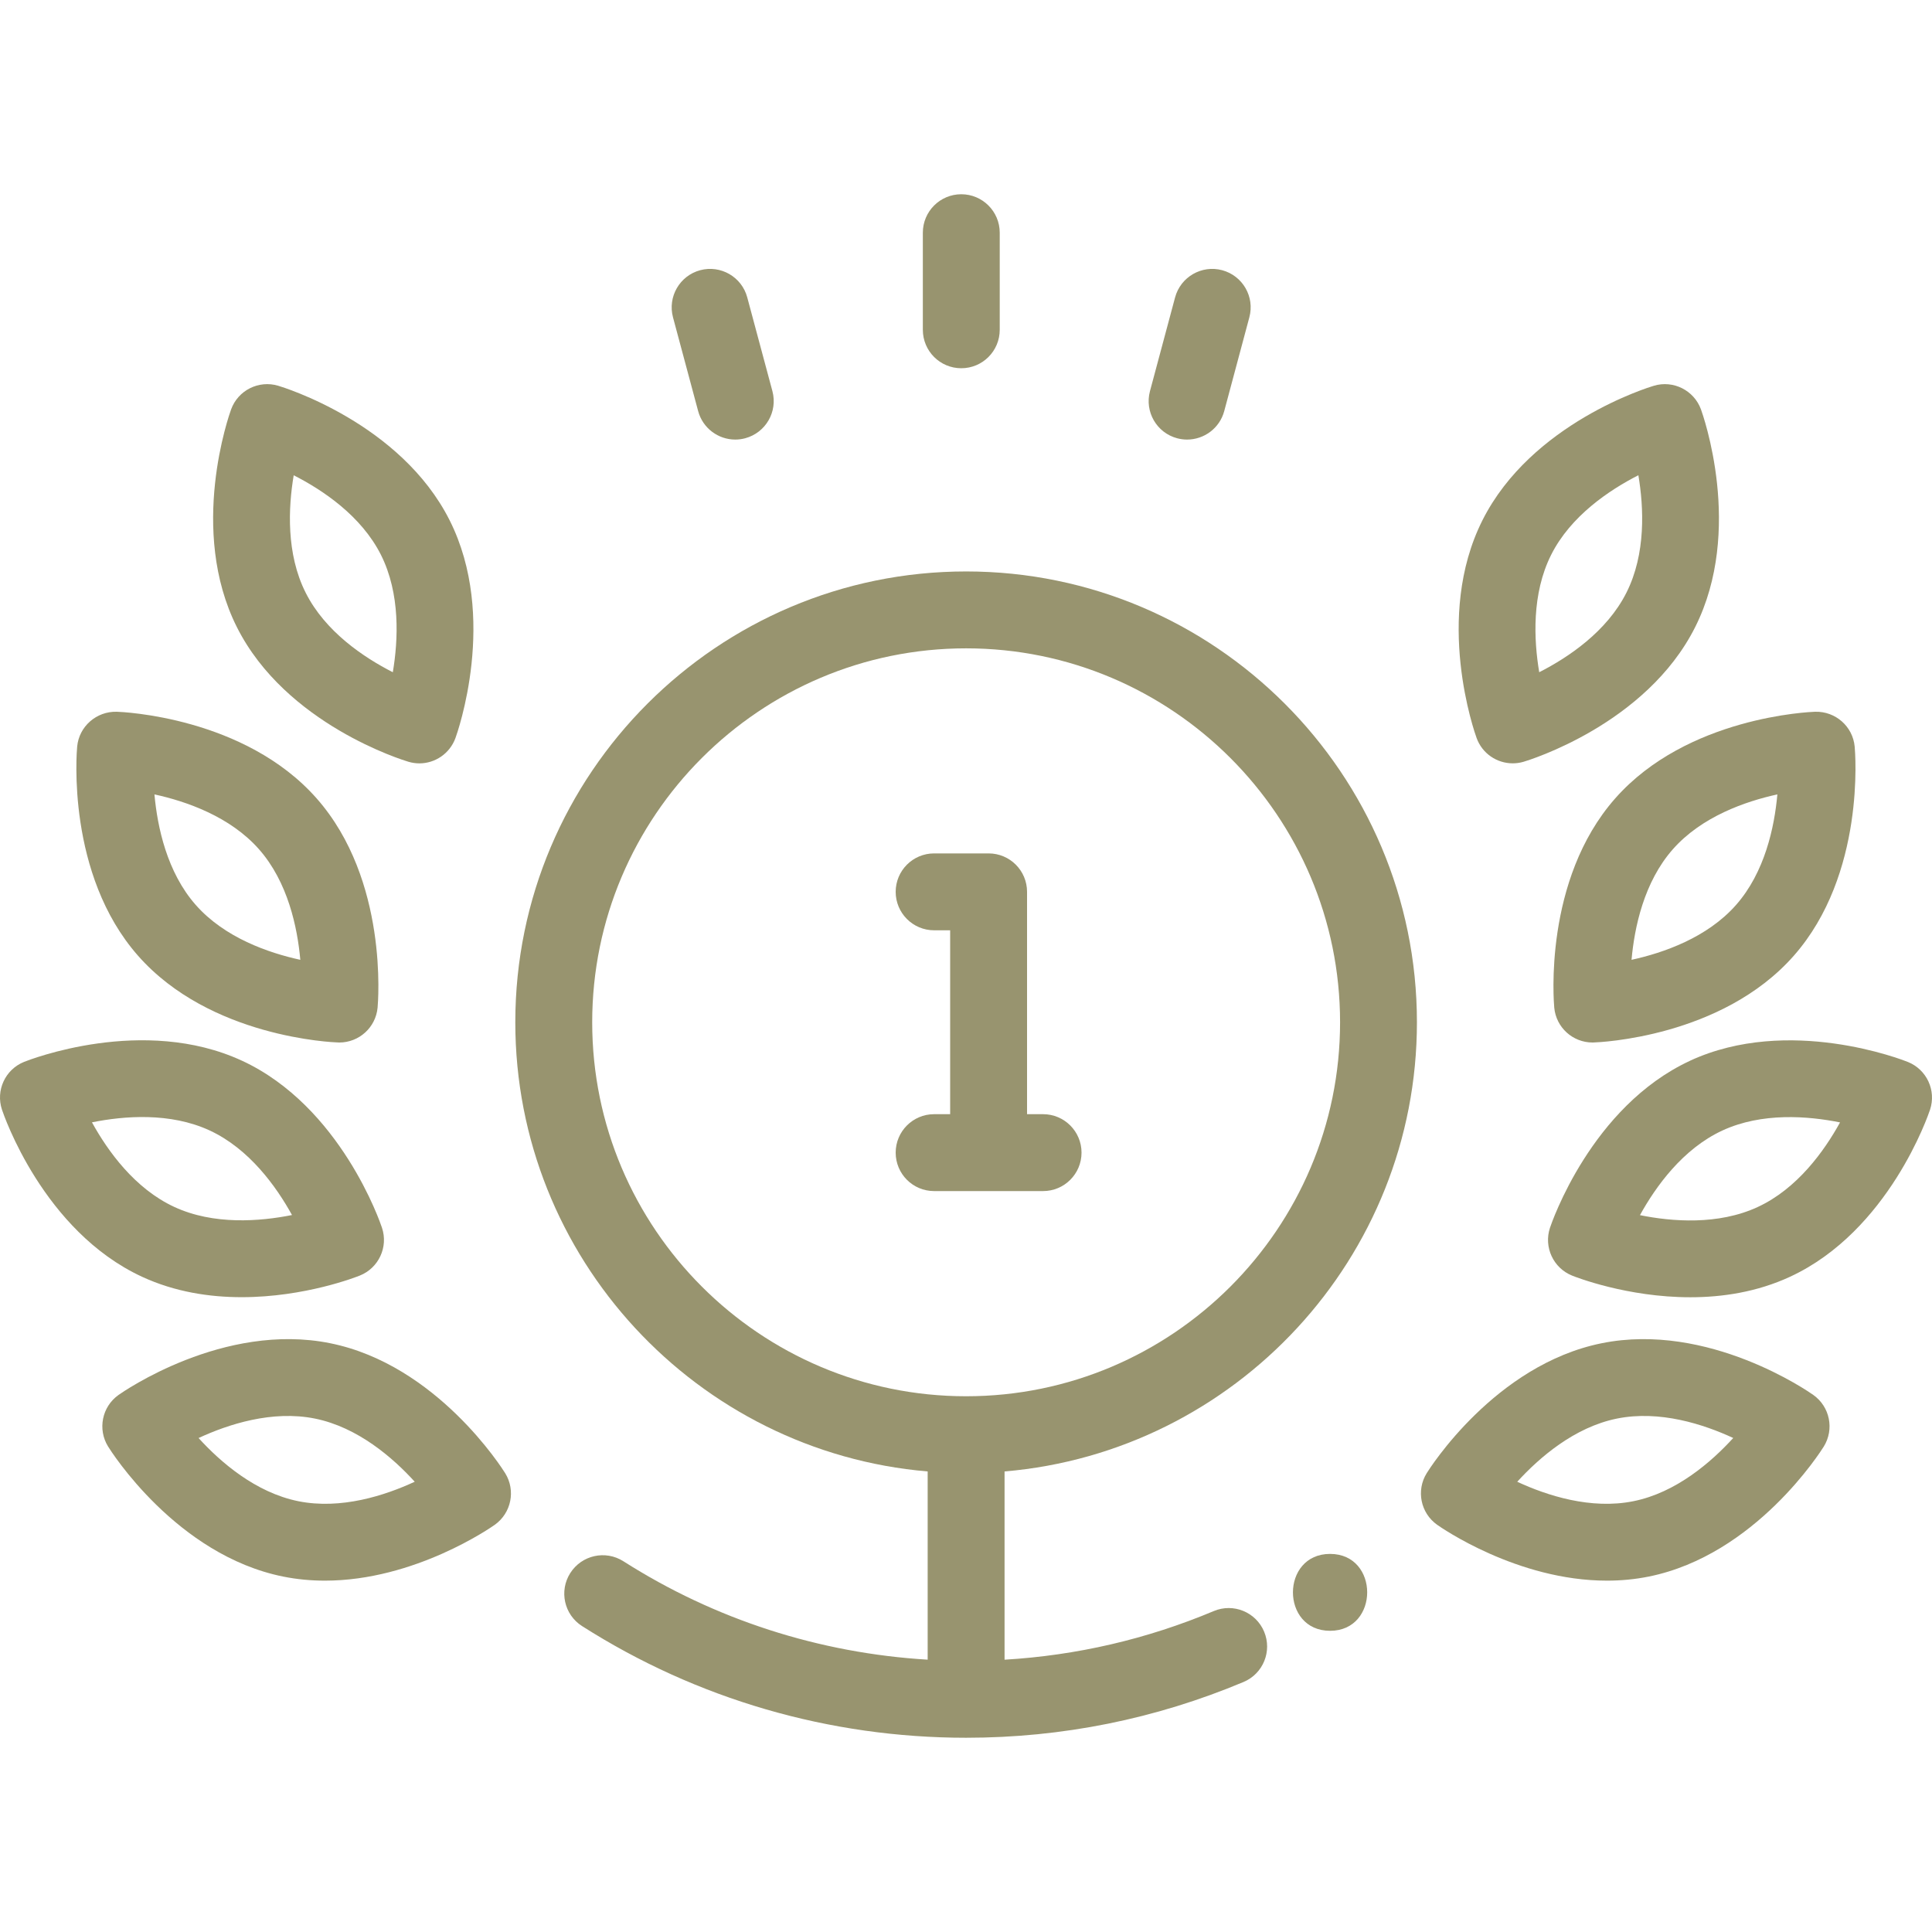
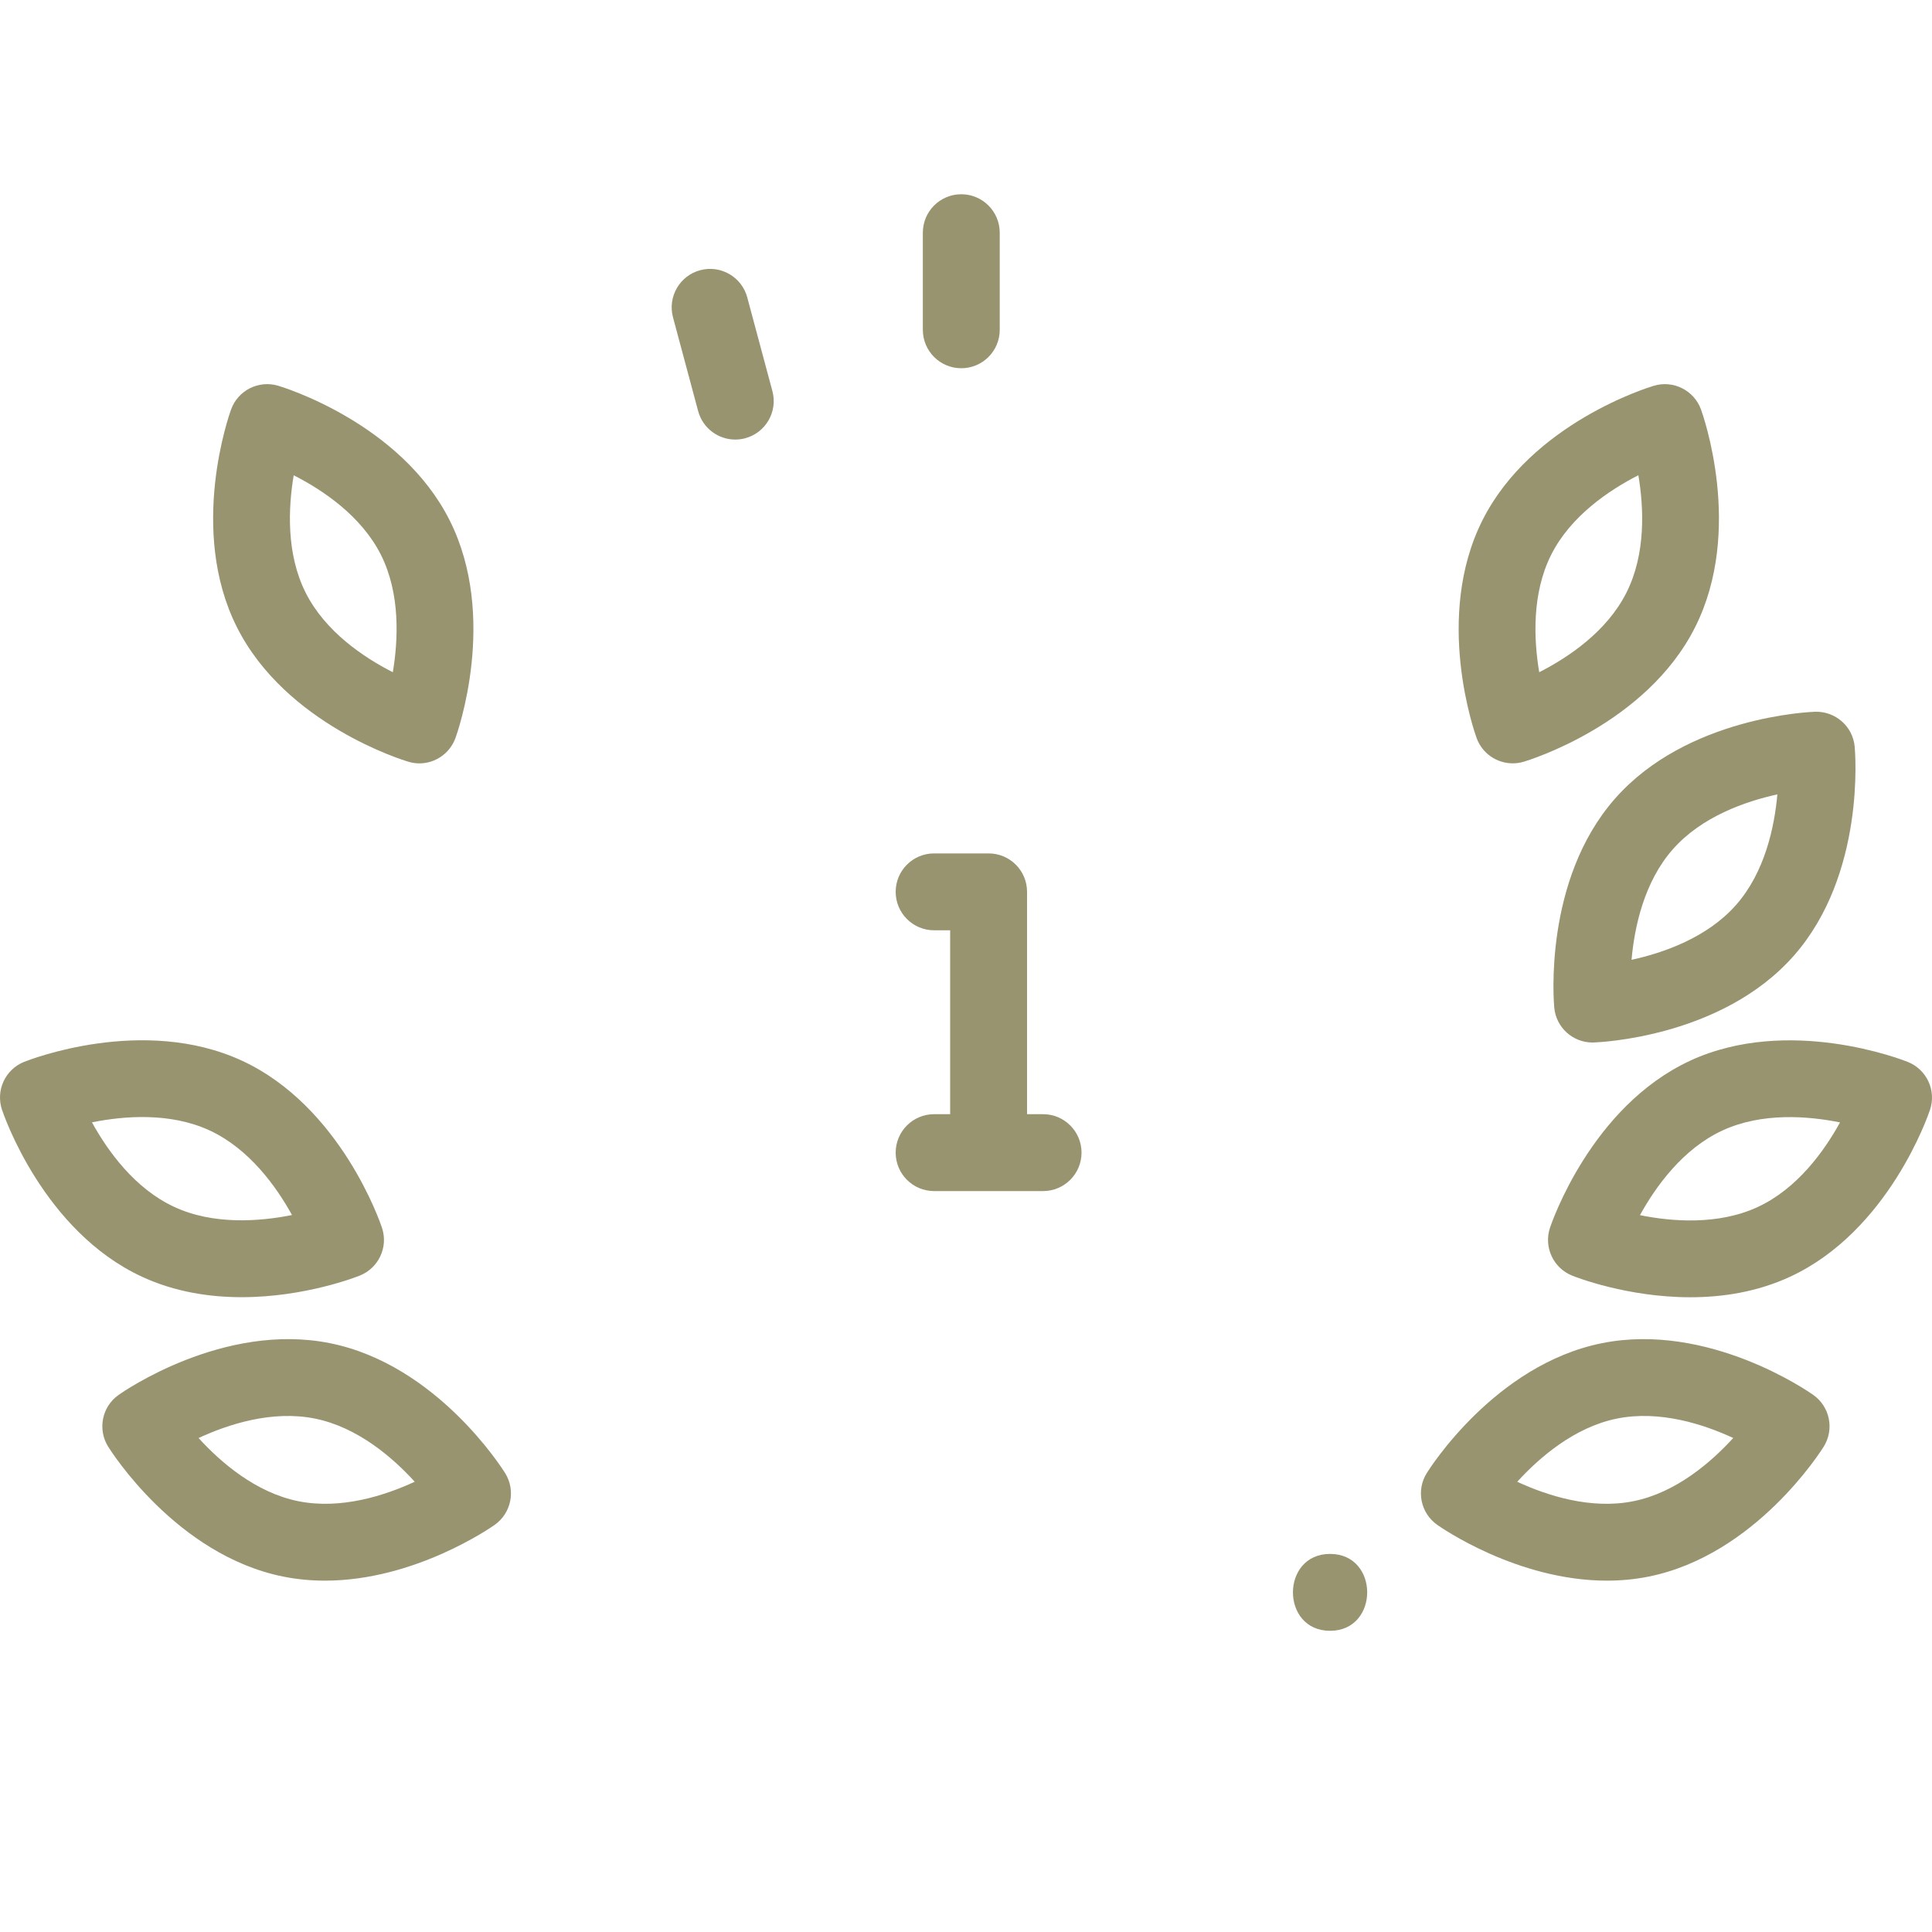
<svg xmlns="http://www.w3.org/2000/svg" width="50" height="50" viewBox="0 0 50 50" fill="none">
-   <path d="M36.67 26.457C36.67 20.023 31.436 14.789 25.003 14.789C18.57 14.789 13.336 20.023 13.336 26.457C13.336 32.555 18.039 37.575 24.008 38.081V42.952C21.205 42.784 18.501 41.914 16.133 40.405C15.669 40.11 15.055 40.246 14.759 40.71C14.464 41.173 14.6 41.788 15.064 42.083C18.031 43.974 21.468 44.973 25.003 44.973C27.487 44.973 29.903 44.487 32.184 43.529C32.69 43.316 32.928 42.733 32.715 42.226C32.502 41.719 31.919 41.481 31.413 41.694C29.683 42.421 27.866 42.842 25.998 42.953V38.081C31.967 37.575 36.67 32.555 36.67 26.457ZM25.003 36.135C19.667 36.135 15.326 31.793 15.326 26.457C15.326 21.12 19.667 16.779 25.003 16.779C30.339 16.779 34.681 21.121 34.681 26.457C34.681 31.793 30.339 36.135 25.003 36.135Z" fill="#98946F" />
  <path d="M26.995 28.835H26.58V23.081C26.58 22.531 26.135 22.086 25.585 22.086H24.175C23.625 22.086 23.18 22.531 23.18 23.081C23.18 23.63 23.625 24.076 24.175 24.076H24.59V28.835H24.175C23.625 28.835 23.18 29.281 23.18 29.83C23.18 30.38 23.625 30.825 24.175 30.825H26.995C27.544 30.825 27.99 30.38 27.99 29.83C27.99 29.281 27.544 28.835 26.995 28.835Z" fill="#98946F" />
-   <path d="M31.63 6.993C31.1 6.851 30.554 7.166 30.411 7.697L29.761 10.123C29.619 10.654 29.933 11.2 30.464 11.342C30.55 11.365 30.637 11.376 30.722 11.376C31.162 11.376 31.564 11.083 31.683 10.639L32.333 8.212C32.476 7.681 32.161 7.136 31.63 6.993Z" fill="#98946F" />
  <path d="M24.878 5.027C24.328 5.027 23.883 5.473 23.883 6.022V8.535C23.883 9.085 24.328 9.53 24.878 9.53C25.427 9.53 25.873 9.085 25.873 8.535V6.022C25.873 5.473 25.427 5.027 24.878 5.027Z" fill="#98946F" />
  <path d="M19.99 10.123L19.339 7.697C19.197 7.166 18.651 6.851 18.12 6.993C17.59 7.136 17.275 7.681 17.417 8.212L18.068 10.639C18.187 11.083 18.589 11.376 19.028 11.376C19.113 11.376 19.2 11.365 19.286 11.342C19.817 11.199 20.132 10.654 19.99 10.123Z" fill="#98946F" />
  <path d="M13.074 38.126C13.003 38.011 11.307 35.321 8.547 34.763C5.786 34.204 3.178 36.023 3.068 36.101C2.639 36.405 2.521 36.99 2.798 37.437C2.869 37.551 4.564 40.243 7.325 40.801C7.691 40.875 8.055 40.907 8.41 40.907C10.734 40.907 12.709 39.529 12.804 39.462C13.233 39.157 13.351 38.572 13.074 38.126ZM7.72 38.851C6.613 38.627 5.707 37.84 5.139 37.216C5.905 36.861 7.045 36.489 8.152 36.713C9.259 36.937 10.165 37.723 10.733 38.347C9.967 38.702 8.827 39.074 7.72 38.851Z" fill="#98946F" />
  <path d="M9.886 31.775C9.844 31.647 8.819 28.637 6.265 27.452C6.265 27.452 6.265 27.452 6.264 27.452C3.709 26.268 0.749 27.431 0.624 27.481C0.136 27.677 -0.115 28.219 0.051 28.718C0.093 28.845 1.118 31.857 3.673 33.041C4.529 33.438 5.43 33.571 6.255 33.571C7.893 33.571 9.23 33.045 9.313 33.011C9.801 32.815 10.052 32.273 9.886 31.775ZM4.51 31.235C3.486 30.761 2.787 29.786 2.38 29.046C3.208 28.879 4.404 28.782 5.428 29.257C6.451 29.732 7.149 30.706 7.557 31.445C6.727 31.611 5.529 31.708 4.51 31.235Z" fill="#98946F" />
-   <path d="M8.195 20.663C6.332 18.55 3.154 18.424 3.02 18.42C2.496 18.407 2.046 18.799 1.997 19.322C1.985 19.456 1.712 22.625 3.575 24.737C5.438 26.85 8.615 26.975 8.749 26.979C8.76 26.98 8.771 26.98 8.782 26.98C9.293 26.98 9.724 26.59 9.772 26.078C9.784 25.944 10.058 22.775 8.195 20.663ZM5.067 23.421C4.32 22.574 4.073 21.4 3.997 20.559C4.823 20.739 5.956 21.132 6.703 21.979L6.703 21.979C7.45 22.826 7.697 24 7.772 24.84C6.947 24.66 5.814 24.268 5.067 23.421Z" fill="#98946F" />
  <path d="M11.636 13.464L11.636 13.464C10.369 10.948 7.327 10.021 7.199 9.983C6.695 9.833 6.161 10.101 5.981 10.595C5.935 10.722 4.866 13.718 6.132 16.233C7.399 18.749 10.441 19.676 10.569 19.714C10.664 19.742 10.759 19.756 10.853 19.756C11.261 19.756 11.64 19.503 11.787 19.101C11.833 18.975 12.901 15.979 11.636 13.464ZM10.166 17.397C9.414 17.014 8.417 16.347 7.91 15.338C7.402 14.33 7.461 13.132 7.601 12.3C8.354 12.683 9.35 13.35 9.858 14.358C10.365 15.367 10.306 16.565 10.166 17.397Z" fill="#98946F" />
  <path d="M46.928 36.101C46.819 36.023 44.211 34.204 41.45 34.763C38.69 35.321 36.994 38.011 36.923 38.126C36.646 38.572 36.764 39.157 37.193 39.461C37.288 39.529 39.263 40.907 41.587 40.907C41.942 40.907 42.306 40.875 42.672 40.801C45.432 40.242 47.128 37.551 47.199 37.437C47.476 36.99 47.358 36.405 46.928 36.101ZM42.277 38.85C41.171 39.075 40.032 38.703 39.266 38.348C39.836 37.723 40.743 36.936 41.845 36.713C42.951 36.489 44.09 36.86 44.856 37.215C44.286 37.84 43.378 38.628 42.277 38.85Z" fill="#98946F" />
  <path d="M49.375 27.483C49.251 27.433 46.291 26.27 43.735 27.453C43.735 27.453 43.735 27.454 43.735 27.454C41.181 28.639 40.156 31.649 40.113 31.776C39.948 32.275 40.199 32.817 40.687 33.013C40.77 33.047 42.107 33.573 43.745 33.573C44.57 33.573 45.471 33.439 46.327 33.042C48.882 31.858 49.907 28.847 49.949 28.72C50.115 28.22 49.863 27.679 49.375 27.483ZM45.49 31.237C44.466 31.712 43.27 31.615 42.442 31.448C42.85 30.709 43.548 29.734 44.572 29.259C45.597 28.784 46.792 28.881 47.62 29.048C47.212 29.788 46.514 30.763 45.49 31.237Z" fill="#98946F" />
  <path d="M47.999 19.322C47.95 18.799 47.503 18.406 46.976 18.42C46.842 18.425 43.664 18.55 41.801 20.663C39.938 22.775 40.212 25.944 40.224 26.078C40.272 26.591 40.703 26.98 41.214 26.98C41.225 26.98 41.236 26.98 41.246 26.979C41.381 26.975 44.558 26.85 46.421 24.737C48.284 22.625 48.011 19.456 47.999 19.322ZM44.928 23.421C44.181 24.268 43.048 24.66 42.224 24.84C42.299 23.999 42.546 22.826 43.293 21.979L43.293 21.979C44.04 21.132 45.174 20.739 45.998 20.559C45.923 21.401 45.675 22.574 44.928 23.421Z" fill="#98946F" />
  <path d="M44.021 10.595C43.84 10.102 43.307 9.833 42.803 9.983C42.674 10.021 39.632 10.948 38.366 13.464L38.366 13.464C37.101 15.979 38.169 18.975 38.215 19.101C38.361 19.503 38.741 19.755 39.149 19.755C39.243 19.755 39.338 19.742 39.432 19.714C39.561 19.676 42.603 18.749 43.869 16.233C45.136 13.718 44.067 10.722 44.021 10.595ZM42.092 15.338C41.584 16.347 40.587 17.014 39.835 17.397C39.695 16.564 39.637 15.367 40.144 14.358C40.651 13.35 41.649 12.683 42.401 12.299C42.541 13.132 42.6 14.33 42.092 15.338Z" fill="#98946F" />
  <path d="M34.422 40.215C33.142 40.215 33.14 42.205 34.422 42.205C35.702 42.205 35.704 40.215 34.422 40.215Z" fill="#98946F" />
</svg>